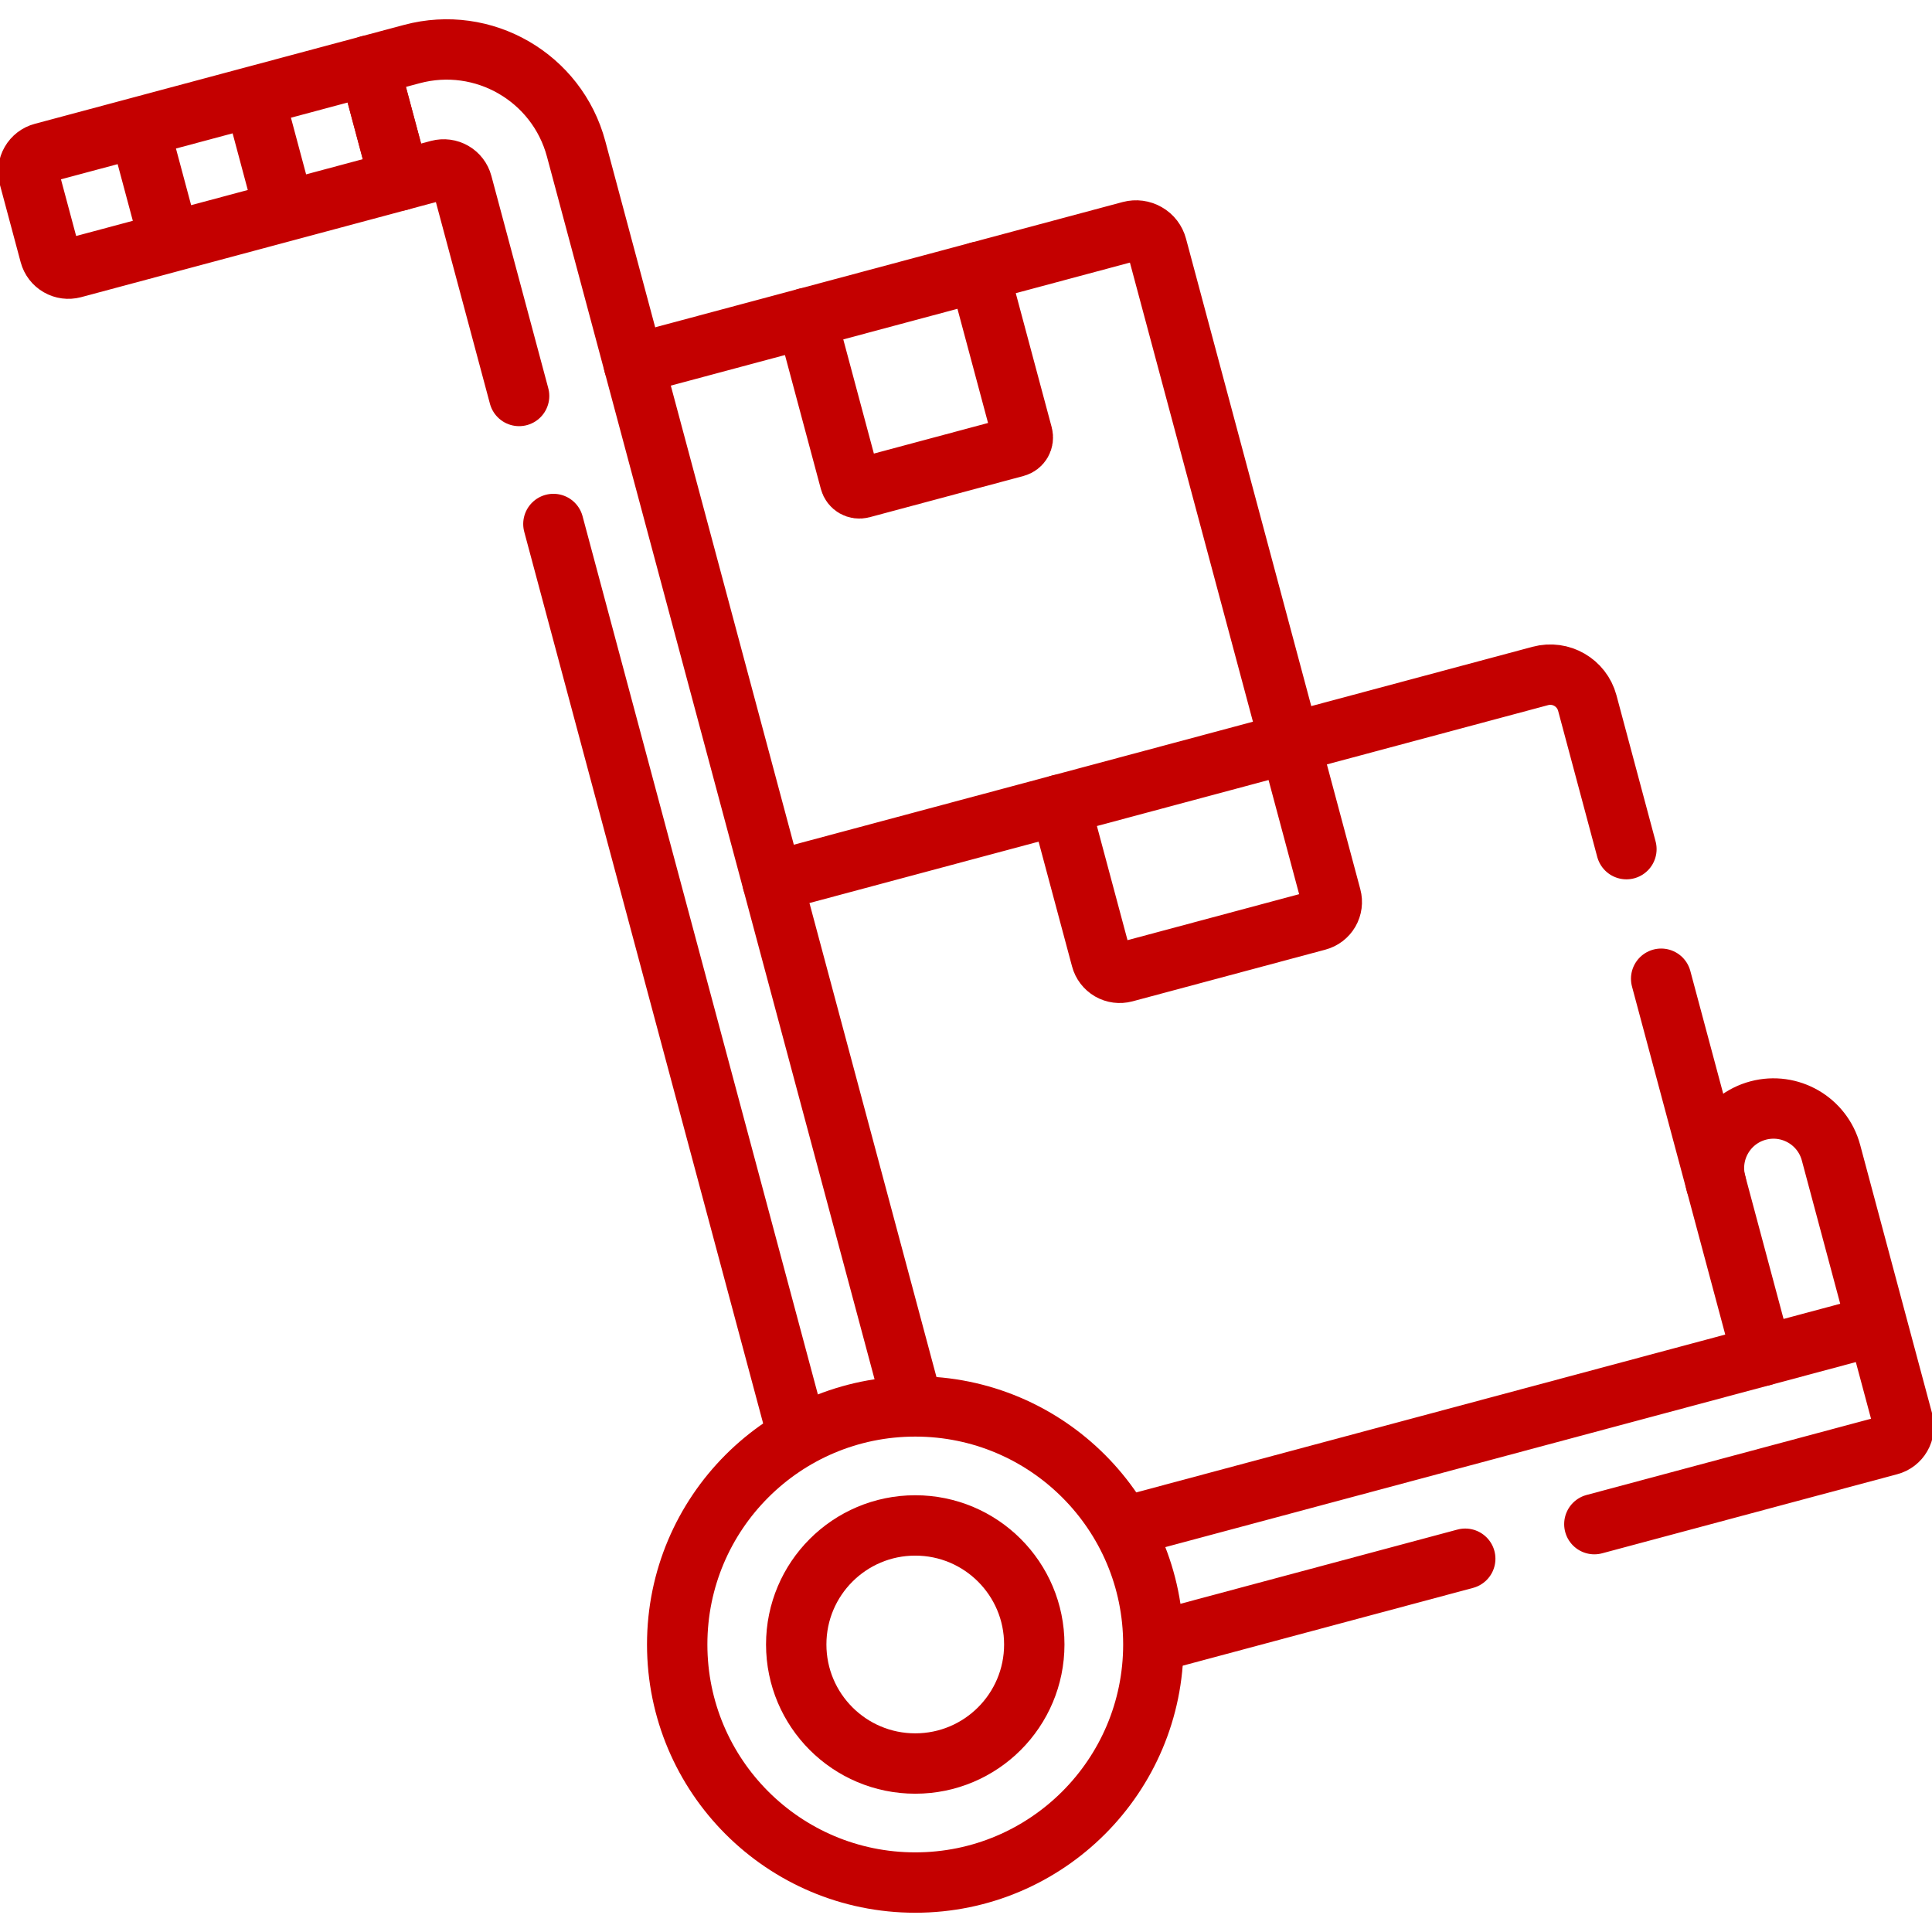
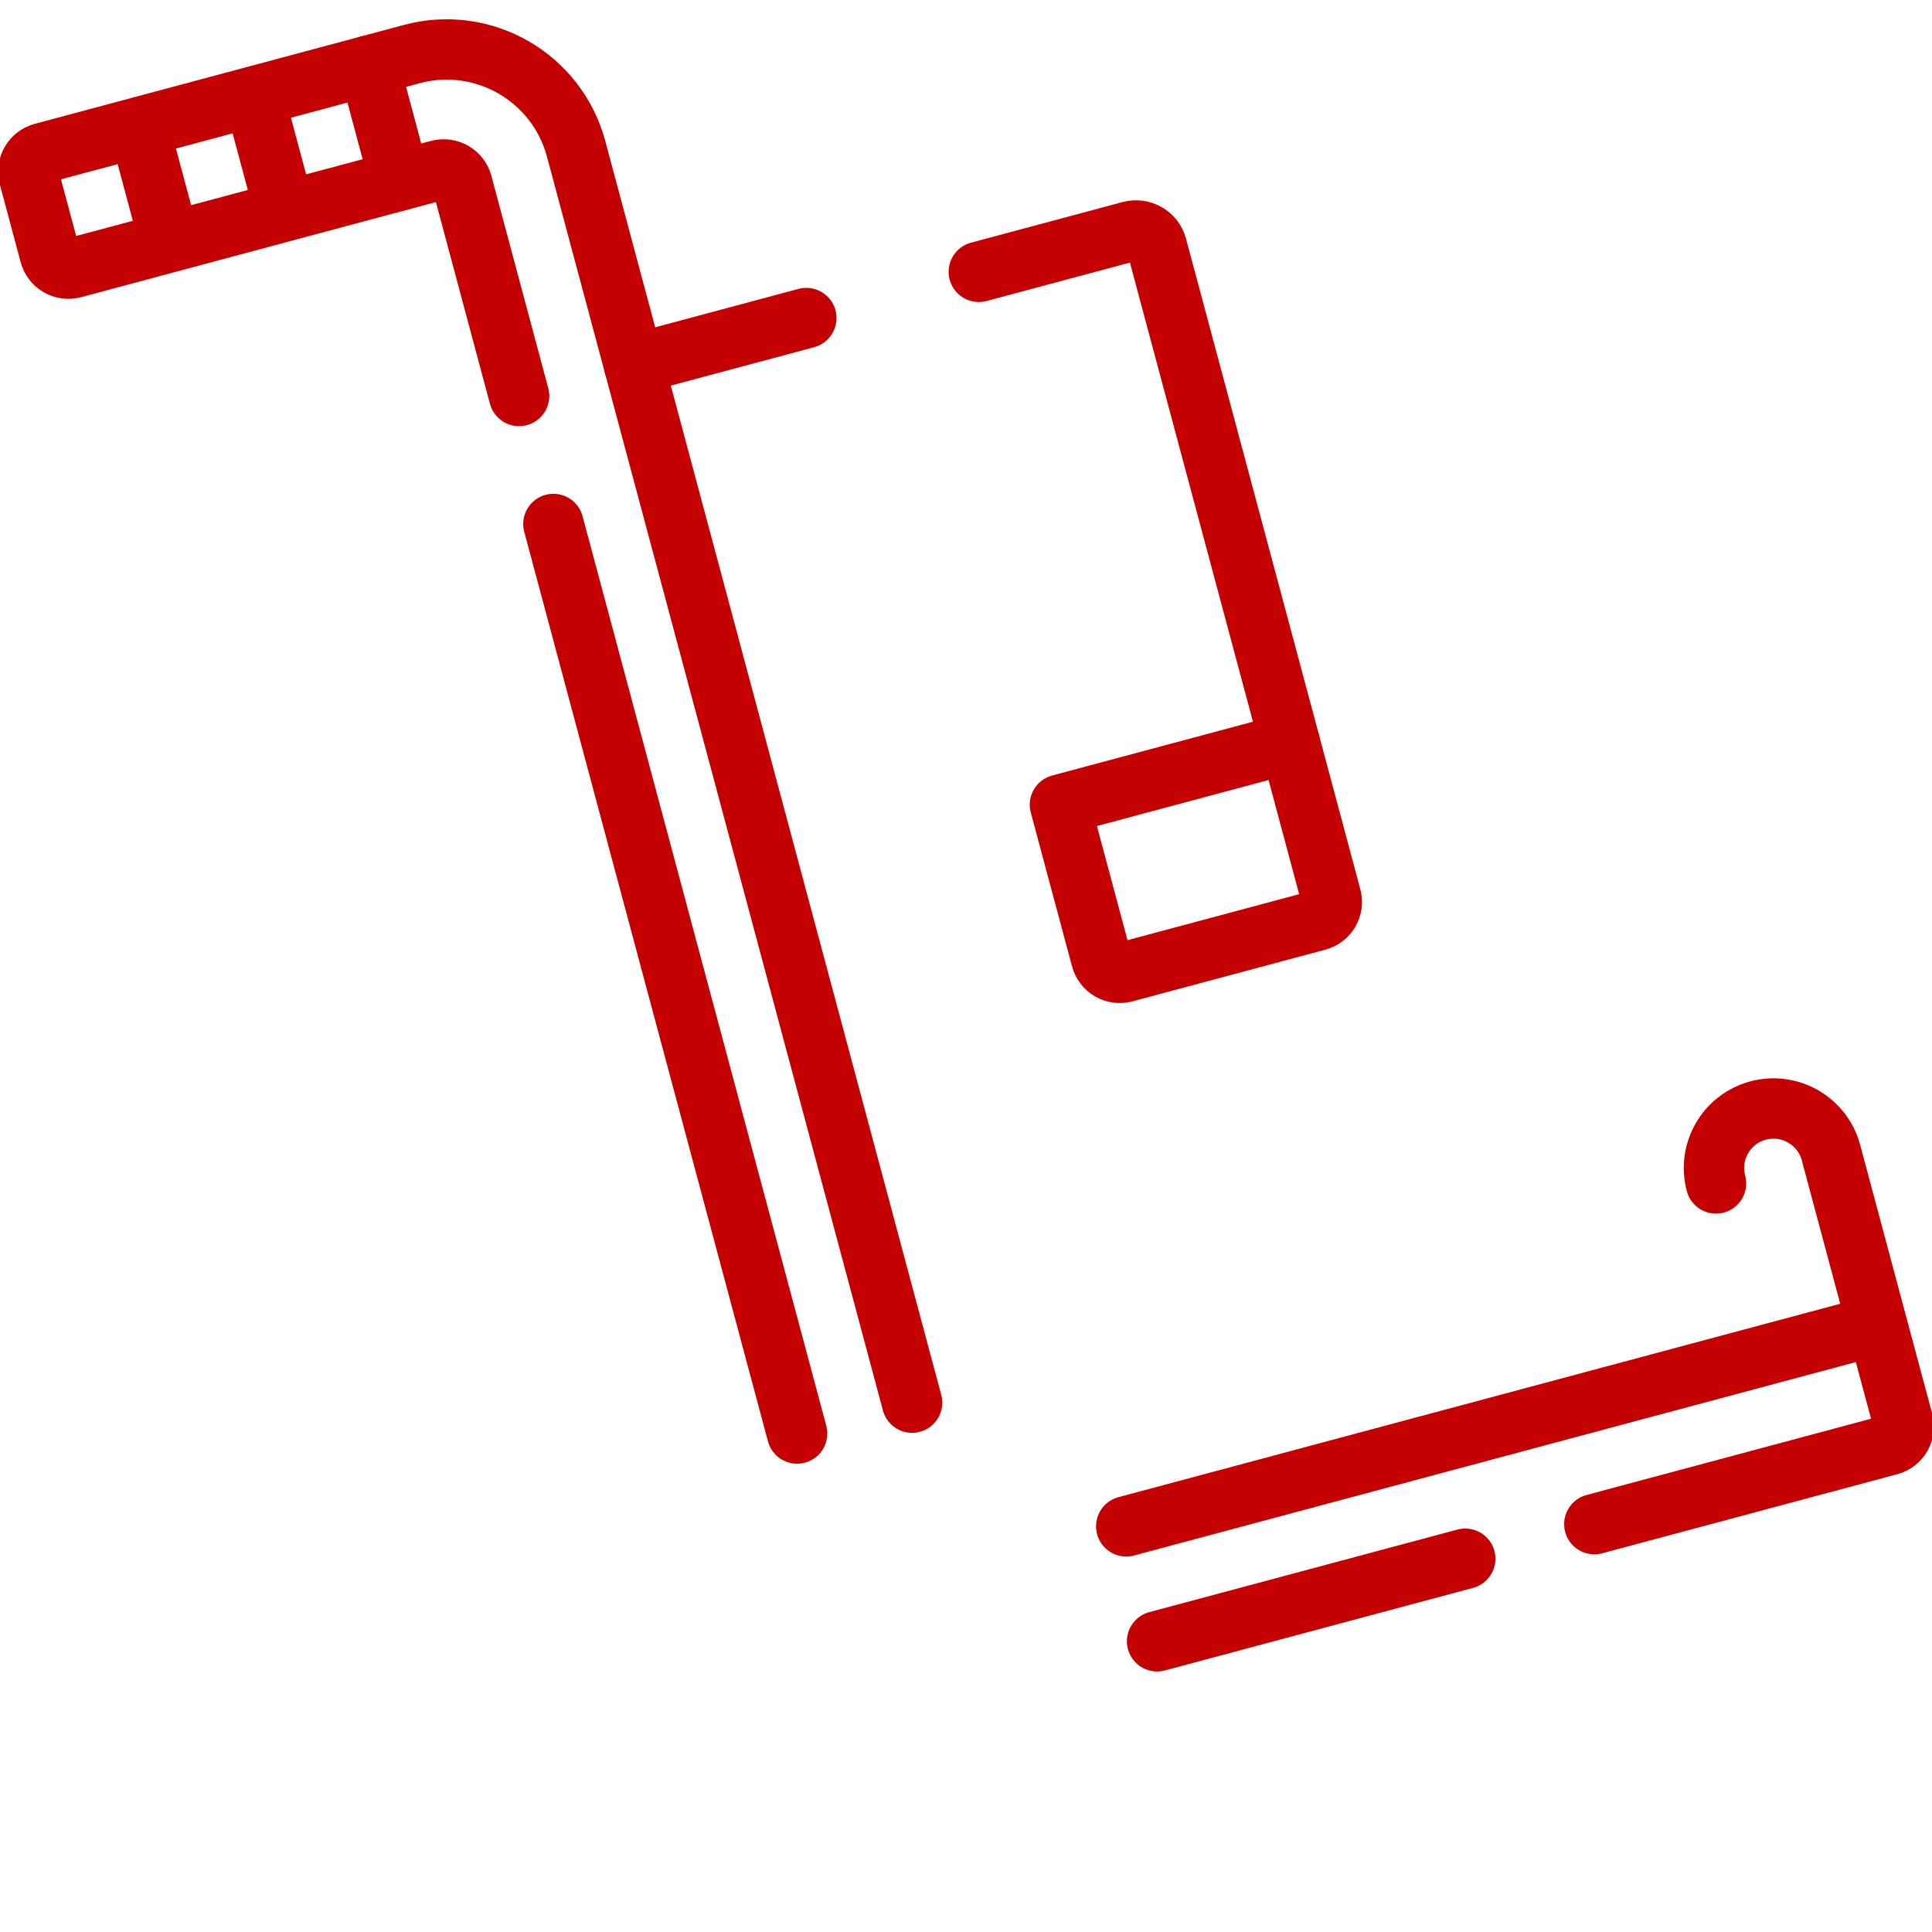
<svg xmlns="http://www.w3.org/2000/svg" width="64" height="64" viewBox="0 0 64 64" fill="none">
  <g clip-path="url(#clip0_2005_1694)">
    <path d="M32.424 9.005L37.447 7.659C37.538 7.635 37.633 7.629 37.725 7.641C37.818 7.653 37.908 7.684 37.989 7.731C38.071 7.777 38.142 7.84 38.199 7.914C38.256 7.989 38.298 8.074 38.322 8.164L42.73 24.614M20.997 12.067L26.71 10.536" stroke="#C40000" stroke-width="2" stroke-miterlimit="10" stroke-linecap="round" stroke-linejoin="round" />
-     <path d="M35.112 26.656L25.59 29.207M53.877 28.129L52.581 23.289C52.399 22.612 51.703 22.21 51.026 22.392L42.73 24.615M58.376 44.917L55.028 32.422M33.648 14.801L28.548 16.168C28.466 16.189 28.38 16.178 28.307 16.136C28.234 16.094 28.181 16.024 28.159 15.943L26.71 10.536L32.424 9.005L33.873 14.412C33.894 14.493 33.883 14.58 33.841 14.653C33.799 14.726 33.729 14.779 33.648 14.801Z" stroke="#C40000" stroke-width="2" stroke-miterlimit="10" stroke-linecap="round" stroke-linejoin="round" />
    <path d="M18.332 17.358L26.405 47.487M30.214 46.465L19.085 4.932C18.45 2.562 16.014 1.155 13.643 1.791L12.222 2.171L13.242 5.98L14.534 5.634C14.697 5.591 14.87 5.614 15.016 5.698C15.161 5.782 15.268 5.921 15.311 6.083L17.196 13.117M42.73 24.615L35.112 26.656L36.479 31.756C36.522 31.919 36.629 32.057 36.774 32.142C36.92 32.226 37.093 32.248 37.256 32.205L43.648 30.492C43.81 30.449 43.949 30.342 44.033 30.197C44.117 30.051 44.14 29.878 44.096 29.715L42.73 24.615Z" stroke="#C40000" stroke-width="2" stroke-miterlimit="10" stroke-linecap="round" stroke-linejoin="round" />
-     <path d="M30.319 62.362C34.675 62.362 38.206 58.831 38.206 54.475C38.206 50.12 34.675 46.589 30.319 46.589C25.963 46.589 22.433 50.12 22.433 54.475C22.433 58.831 25.963 62.362 30.319 62.362Z" stroke="#C40000" stroke-width="2" stroke-miterlimit="10" stroke-linecap="round" stroke-linejoin="round" />
-     <path d="M30.319 58.419C32.497 58.419 34.262 56.653 34.262 54.475C34.262 52.298 32.497 50.532 30.319 50.532C28.141 50.532 26.376 52.298 26.376 54.475C26.376 56.653 28.141 58.419 30.319 58.419Z" stroke="#C40000" stroke-width="2" stroke-miterlimit="10" stroke-linecap="round" stroke-linejoin="round" />
    <path d="M56.845 39.203C56.563 38.151 57.187 37.07 58.239 36.788C59.291 36.507 60.372 37.131 60.654 38.183L62.184 43.896M8.413 3.192L9.433 7.001M4.604 4.213L5.625 8.022M52.815 50.489L62.592 47.869C62.755 47.826 62.893 47.719 62.977 47.574C63.062 47.428 63.084 47.255 63.041 47.092L62.184 43.896L37.308 50.562M38.33 54.37L48.538 51.635M1.408 5.069C1.246 5.112 1.107 5.219 1.023 5.365C0.939 5.51 0.916 5.684 0.959 5.846L1.651 8.429C1.695 8.592 1.801 8.73 1.947 8.814C2.093 8.899 2.266 8.921 2.429 8.878L13.242 5.98L12.222 2.172L1.408 5.069Z" stroke="#C40000" stroke-width="2" stroke-miterlimit="10" stroke-linecap="round" stroke-linejoin="round" />
  </g>
  <defs>
    <clipPath id="clip0_2005_1694">
      <rect width="64" height="64" fill="white" />
    </clipPath>
  </defs>
</svg>